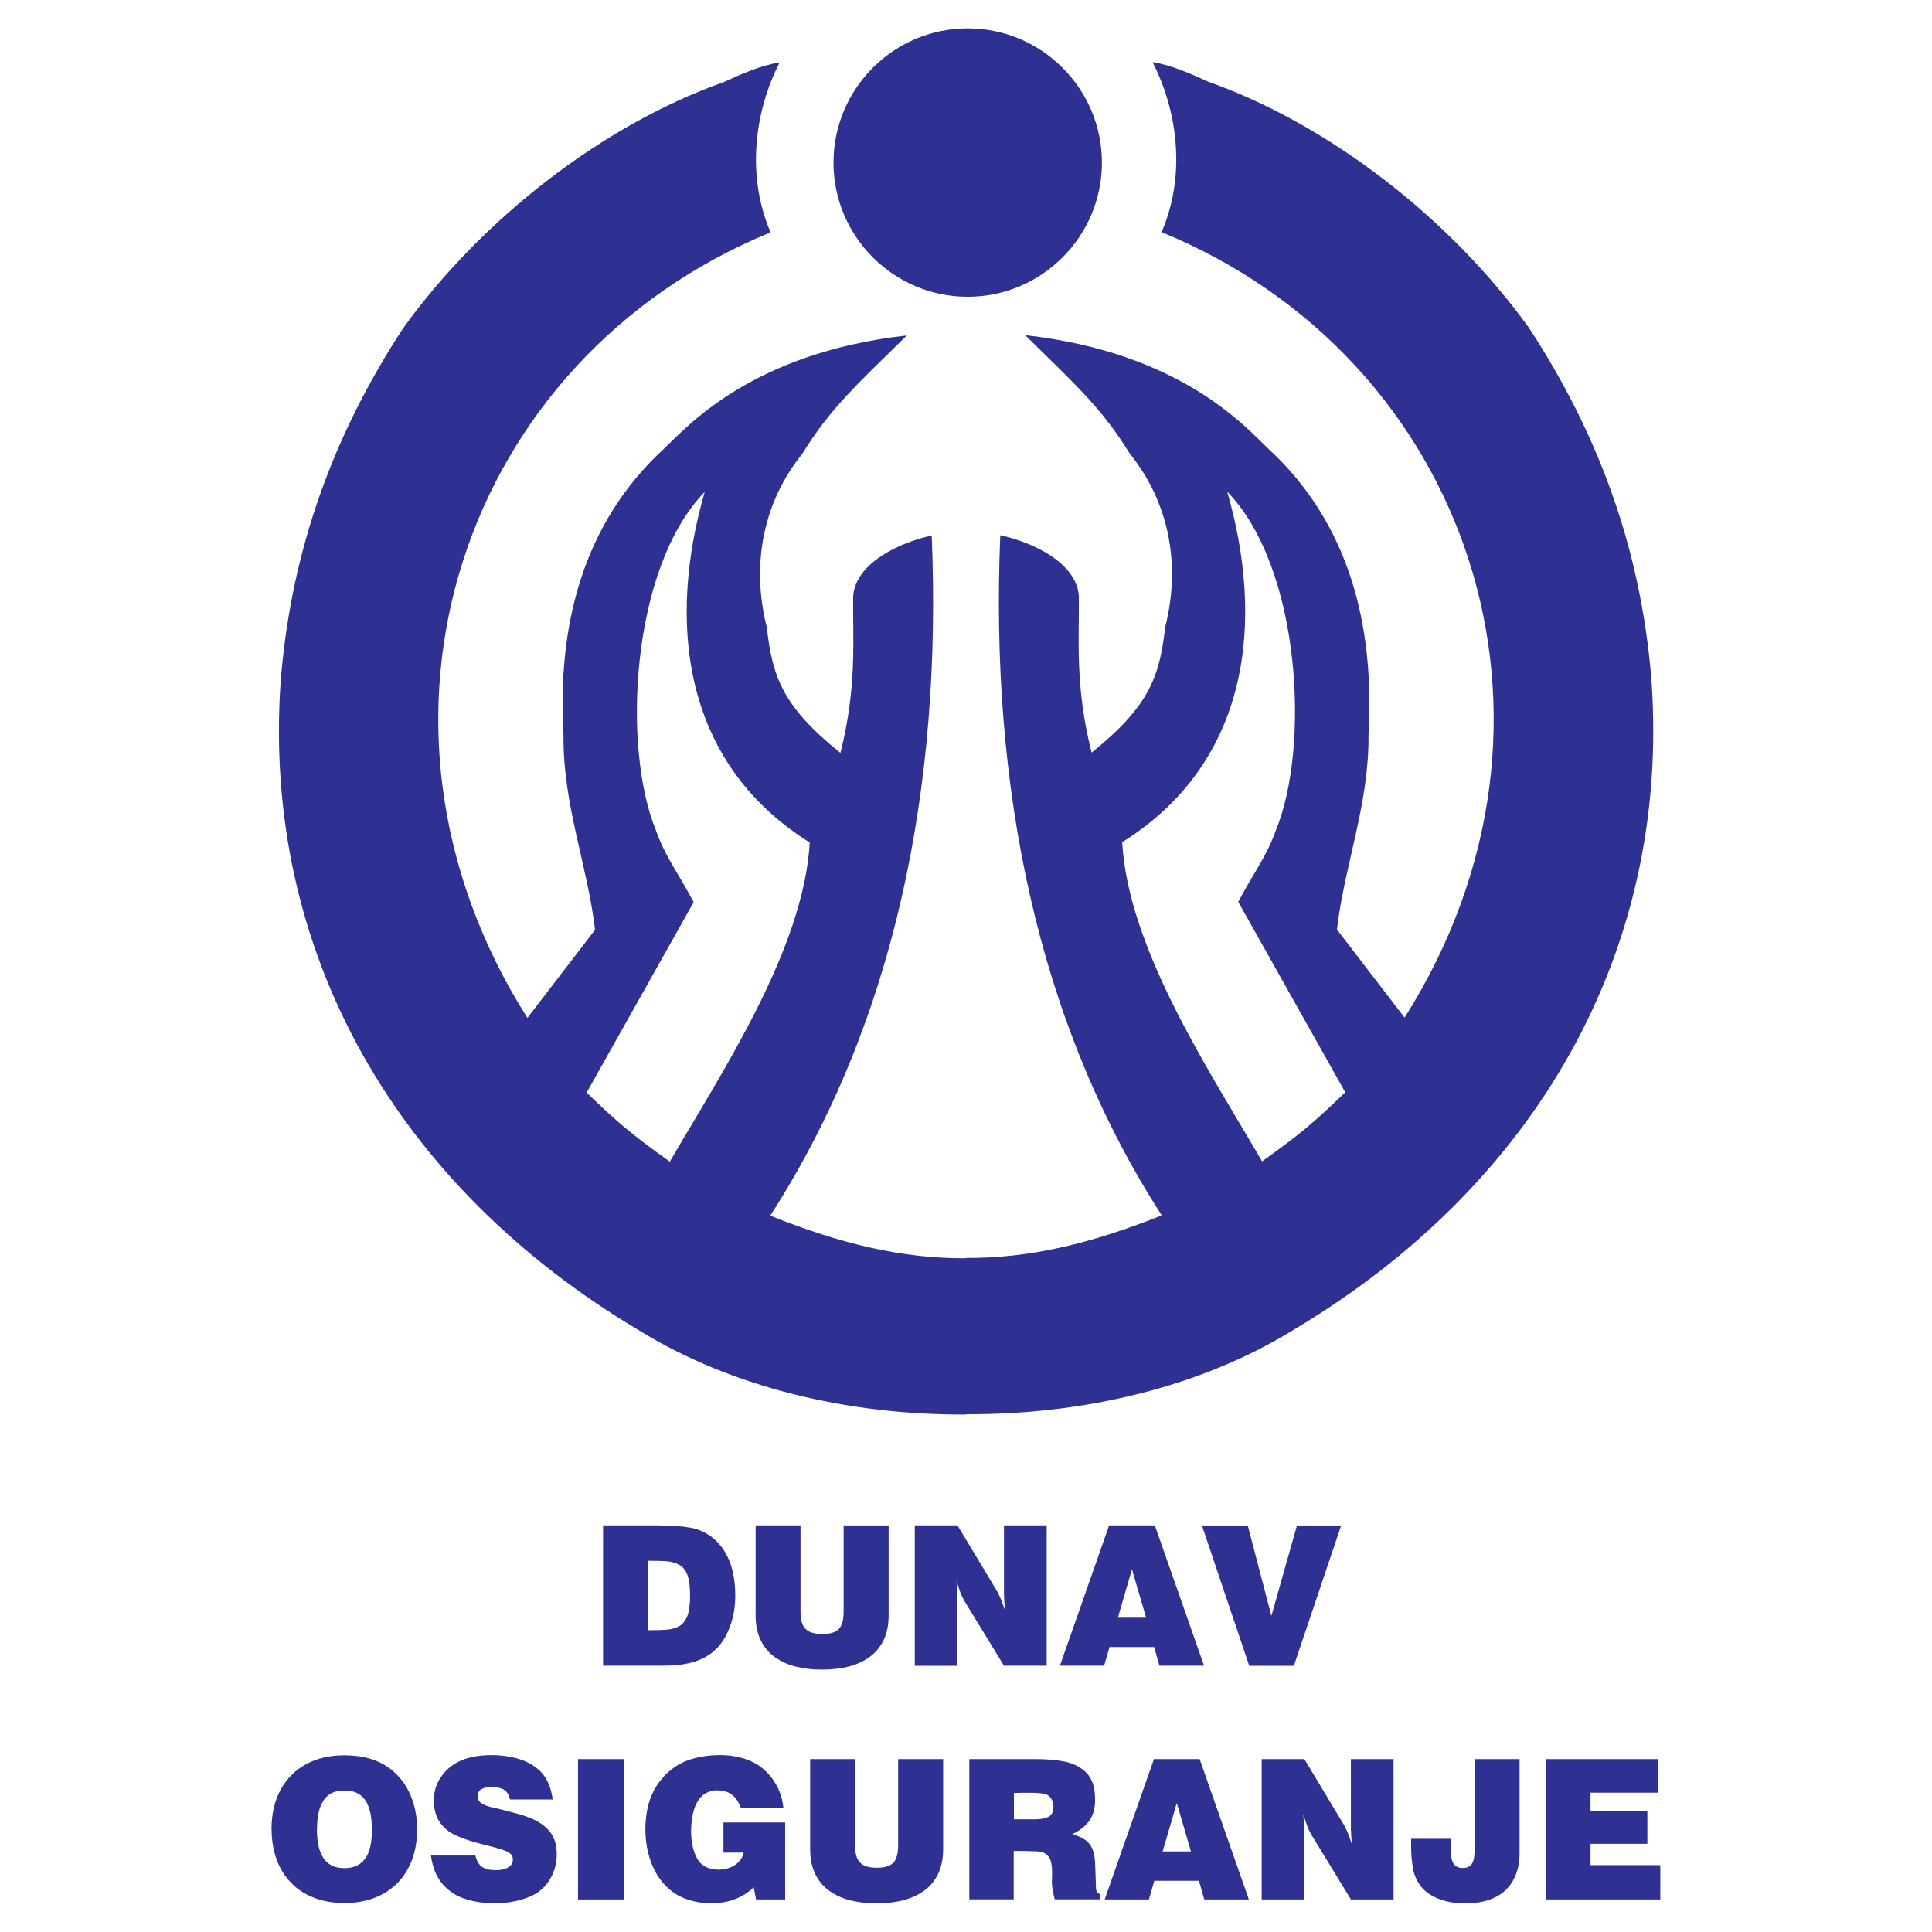
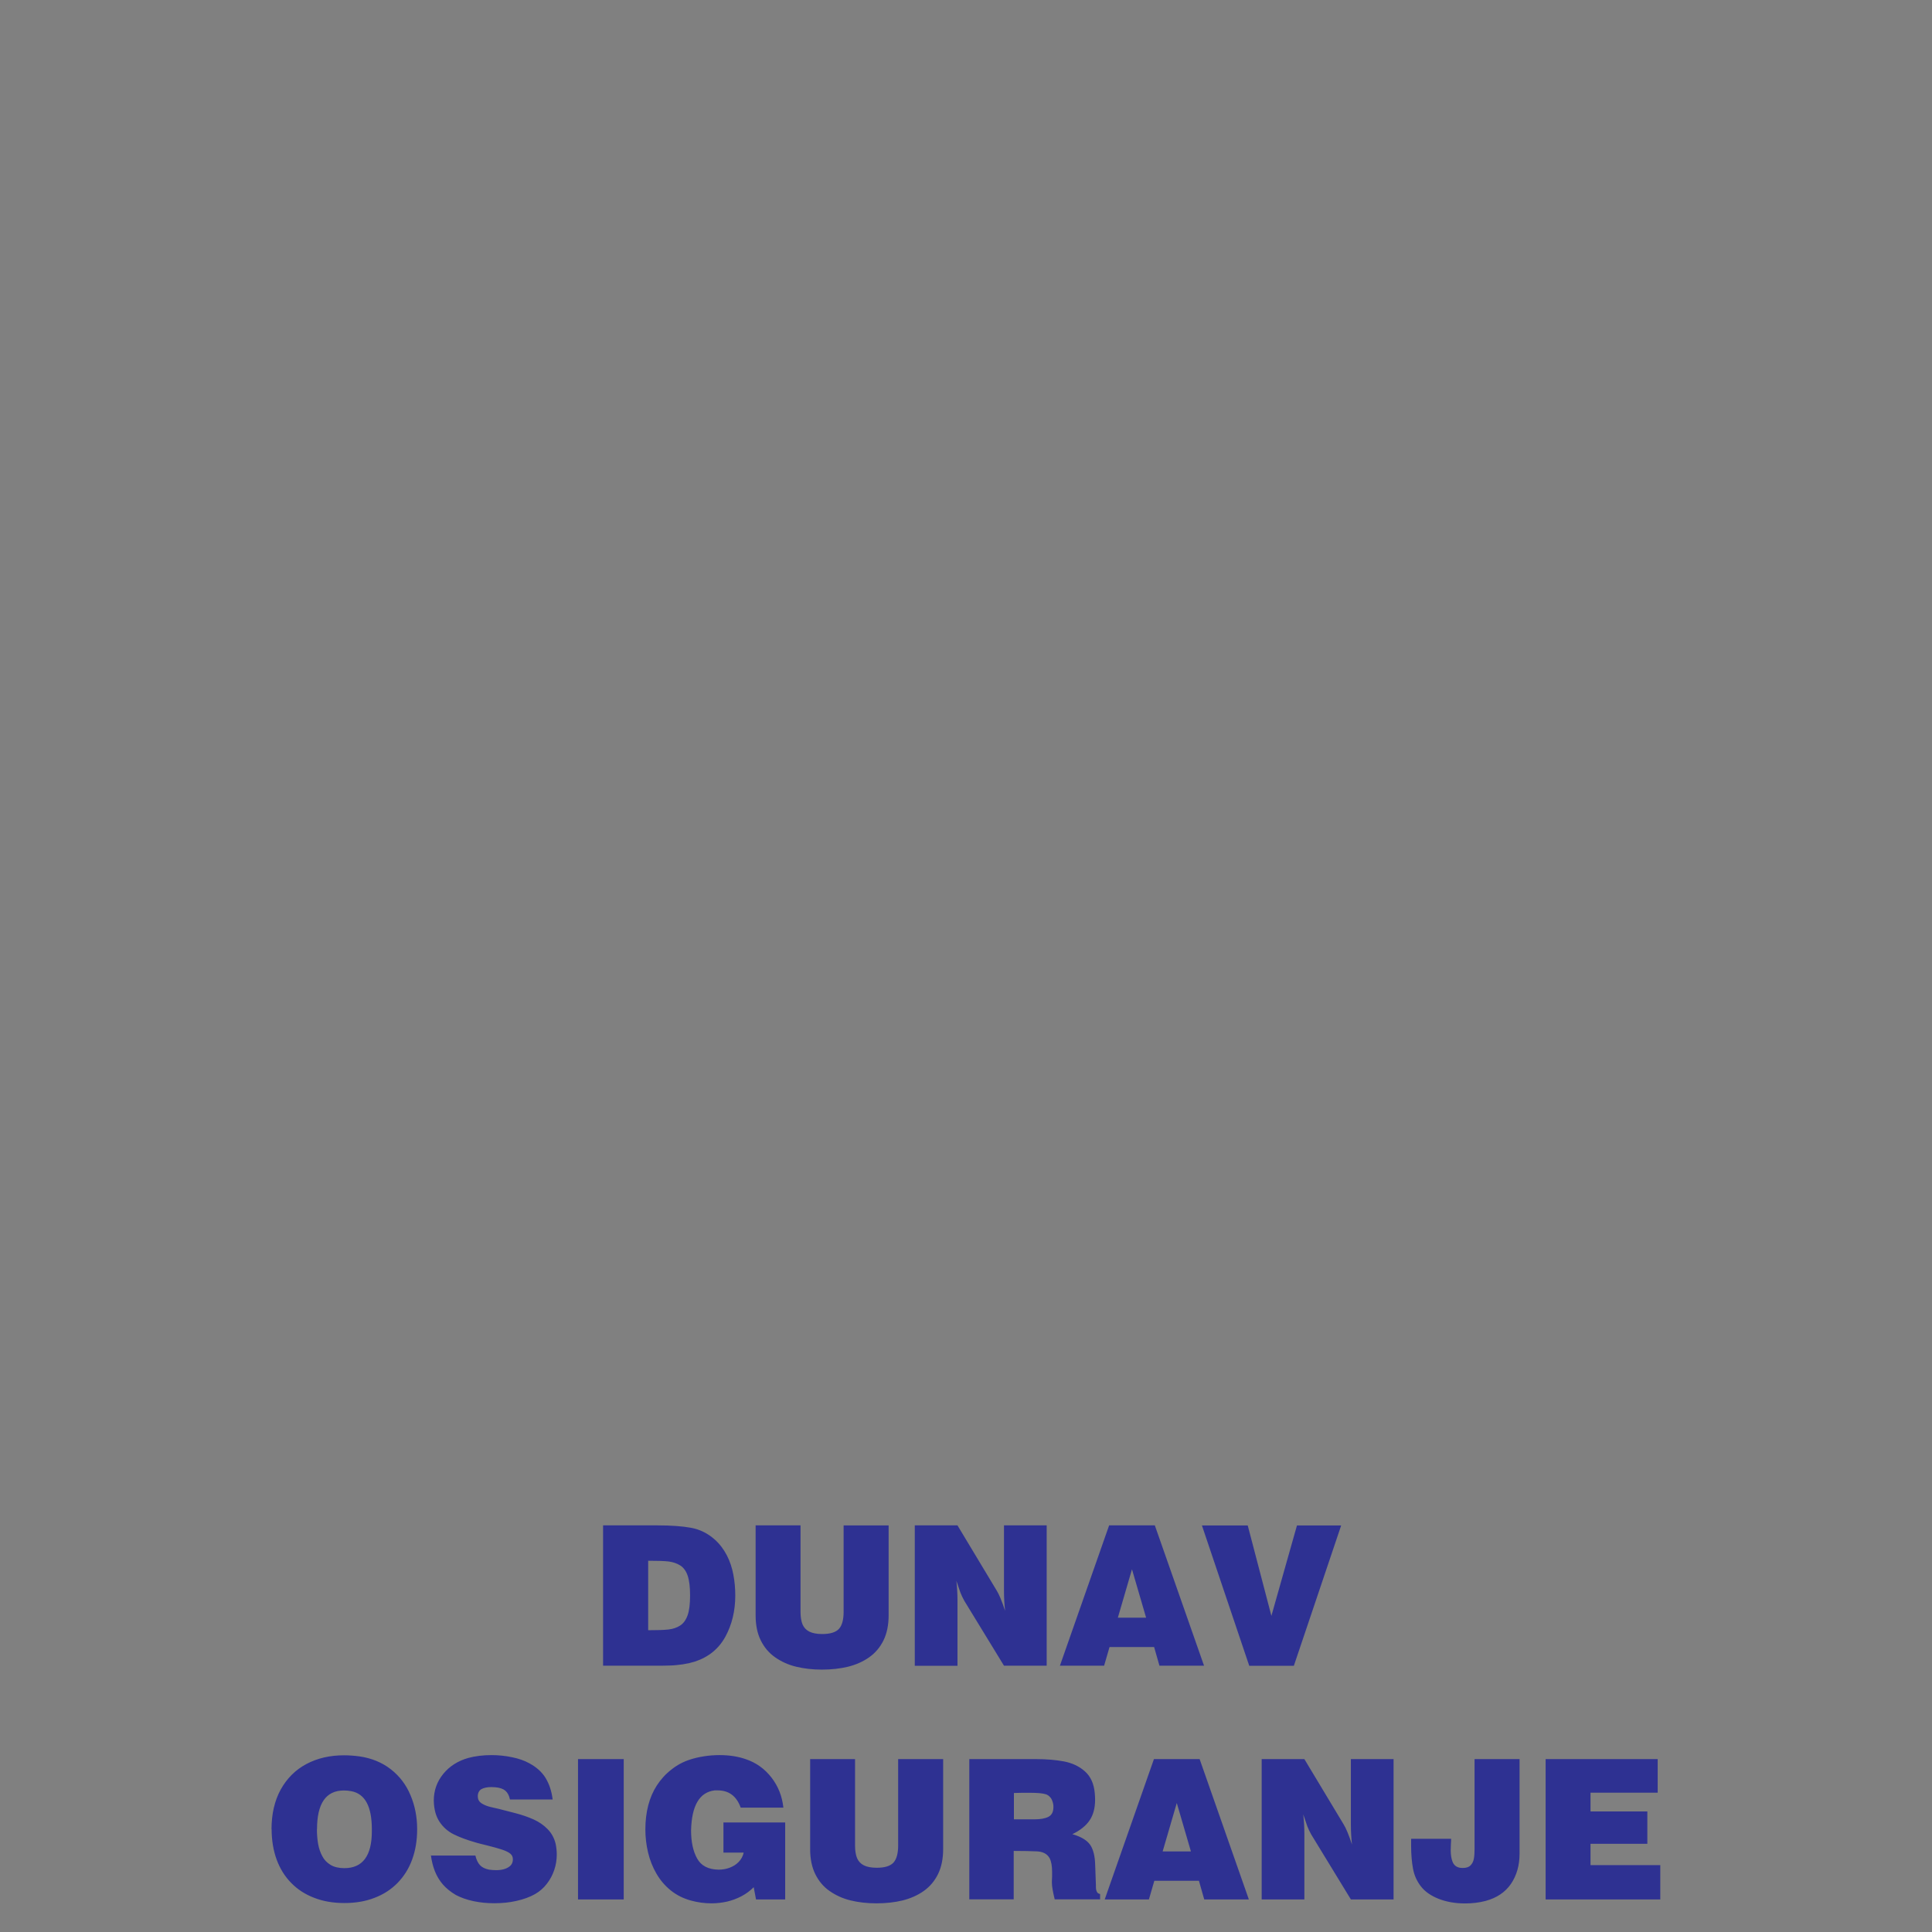
<svg xmlns="http://www.w3.org/2000/svg" viewBox="0 0 192.76 192.76">
  <rect x="0" y="0" width="192.76" height="192.76" fill="#808080" stroke="none" />
  <g id="Layer_1" data-name="Layer 1" />
  <g id="Layer_2" data-name="Layer 2">
    <g id="Layer_1-2" data-name="Layer 1">
      <g>
-         <polygon points="0 0 192.76 0 192.76 192.76 0 192.76 0 0 0 0" style="fill: #fff; fill-rule: evenodd;" />
-         <path d="M76.87,23.19c-30.61,12.54-43.08,48.64-24.25,78.37l6.75-8.79c-.75-6.44-3.22-12.47-3.15-19.47-.62-10.76,1.85-21.04,10.08-28.58,2.13-1.99,8.55-9.5,24.18-11.25-5.11,5.01-7.7,7.36-10.44,11.82-3.77,4.66-5.17,10.81-3.53,17.32,.55,4.91,1.58,7.88,7.34,12.51,1.68-6.65,1.22-11.33,1.27-15.63,.24-3.33,4.65-5.37,7.84-6.06,1.03,24.88-3.57,48.4-16.11,67.86,7.11,2.84,13.16,4.28,19.52,4.25v-.03c6.37,.03,12.43-1.41,19.54-4.25-12.54-19.47-17.14-42.98-16.11-67.86,3.19,.68,7.6,2.73,7.84,6.06,.05,4.3-.41,8.98,1.27,15.63,5.76-4.63,6.79-7.6,7.34-12.51,1.65-6.51,.24-12.66-3.53-17.32-2.74-4.46-5.33-6.81-10.44-11.82,15.63,1.75,22.06,9.26,24.18,11.25,8.23,7.54,10.69,17.82,10.08,28.58,.07,6.99-2.4,13.02-3.15,19.47l6.75,8.79c18.82-29.73,6.36-65.83-24.25-78.37,2.44-5.58,1.63-12.07-.9-16.96,1.81,.27,3.91,1.19,5.58,1.96,12,4.25,24.11,13.61,32,24.58,6.85,10.49,11.14,21.9,12.2,35.12,1.92,27.14-11.64,50.52-35.79,64.87-9.29,5.71-20.93,8.42-32.58,8.37v.03c-11.66,.06-23.3-2.65-32.6-8.37-24.15-14.35-37.71-37.73-35.79-64.87,1.07-13.22,5.35-24.64,12.2-35.12,7.88-10.97,20-20.33,32-24.58,1.67-.77,3.76-1.69,5.58-1.96-2.53,4.89-3.33,11.38-.9,16.96h0Zm35.09,60.83c.61,10.67,8.75,22.88,13.96,31.85,3.94-2.81,5.23-3.94,8.3-6.89l-10.68-19c1.57-2.95,2.85-4.57,3.74-7.1,3.43-8.23,2.55-26.23-4.84-33.83,3.69,12.78,2.39,26.92-10.48,34.98h0Zm-31.17,.03c-.61,10.67-8.75,22.88-13.96,31.85-3.94-2.81-5.23-3.94-8.3-6.89l10.68-19c-1.57-2.95-2.85-4.57-3.74-7.1-3.43-8.23-2.55-26.23,4.84-33.83-3.69,12.78-2.39,26.92,10.48,34.98h0ZM96.55,2.83c7.37,0,13.39,6.01,13.39,13.39s-6.01,13.39-13.39,13.39-13.39-6.01-13.39-13.39,6.01-13.39,13.39-13.39h0Z" style="fill: #2e3192; fill-rule: evenodd;" />
        <path d="M60.17,166.19v-14h5.44c1.34,0,2.45,.08,3.33,.24s1.67,.55,2.37,1.17c.5,.45,.9,.98,1.21,1.58,.31,.6,.52,1.24,.65,1.93,.13,.68,.19,1.38,.19,2.08,0,1.53-.33,2.9-.99,4.11-.66,1.2-1.67,2.03-3.04,2.48-.35,.11-.74,.2-1.18,.27-.43,.06-.85,.11-1.25,.12-.4,.02-.89,.02-1.48,.02h-5.26Zm4.49-3.54c.89,0,1.56-.02,2.02-.07,.45-.05,.84-.18,1.17-.39,.33-.21,.58-.55,.75-1.02,.17-.47,.25-1.13,.25-1.99s-.08-1.5-.24-1.97c-.16-.47-.41-.81-.74-1.02-.33-.21-.72-.34-1.17-.4-.45-.05-1.13-.07-2.03-.07v6.92h0Zm10.72-10.46h4.49v8.63c0,.51,.07,.93,.2,1.25,.14,.32,.36,.56,.68,.72,.32,.16,.75,.24,1.29,.24,.79,0,1.34-.17,1.66-.51,.31-.34,.47-.91,.47-1.7v-8.63h4.49v8.98c0,.96-.17,1.79-.51,2.49-.34,.69-.82,1.26-1.43,1.69-.61,.43-1.31,.74-2.1,.94-.79,.19-1.66,.29-2.61,.29s-1.8-.1-2.58-.29c-.79-.19-1.48-.51-2.1-.94-.62-.44-1.09-1-1.43-1.69-.34-.69-.51-1.52-.51-2.48v-8.98h0Zm15.89,14v-14h4.26l3.91,6.5c.24,.38,.52,1.05,.84,2.02-.07-.65-.11-1.29-.11-1.94v-6.58h4.26v14h-4.26l-3.95-6.46c-.16-.28-.29-.56-.4-.84-.1-.28-.24-.68-.4-1.17,.07,.65,.11,1.28,.11,1.9v6.58h-4.26Zm14.48,0l4.91-14h4.56l4.91,14h-4.45l-.53-1.86h-4.45l-.54,1.86h-4.41Zm5.78-4.79h2.82l-1.41-4.83-1.41,4.83h0Zm8.4-9.2h4.56l2.36,9.02,2.55-9.02h4.41l-4.72,14h-4.45l-4.72-14h0Zm-92.84,30.31c0-1.53,.31-2.86,.92-3.97,.62-1.11,1.47-1.96,2.56-2.54,1.09-.58,2.34-.87,3.76-.87,.5,0,1.02,.04,1.55,.11,1.21,.18,2.25,.61,3.12,1.29,.87,.68,1.53,1.55,1.96,2.59,.44,1.04,.66,2.17,.66,3.38,0,1.12-.17,2.13-.5,3.03-.33,.91-.82,1.68-1.45,2.33-.64,.65-1.4,1.15-2.3,1.49-.89,.35-1.9,.52-3.01,.52s-2.12-.17-3.01-.52c-.9-.34-1.67-.84-2.3-1.49-.64-.65-1.12-1.43-1.45-2.33-.33-.91-.5-1.92-.5-3.03h0Zm4.53,0c0,.52,.04,1.01,.12,1.46,.08,.45,.22,.87,.42,1.23,.19,.37,.47,.65,.83,.87,.36,.21,.81,.32,1.37,.32,1.82,0,2.74-1.23,2.74-3.68v-.2c0-2.28-.68-3.54-2.05-3.8-.25-.05-.49-.07-.74-.07-1.79,0-2.68,1.29-2.68,3.87h0Zm11.4,2.62h4.41c.1,.42,.25,.74,.46,.96,.2,.22,.51,.37,.91,.45,.24,.03,.48,.05,.7,.05,.56,0,1-.12,1.31-.35,.24-.17,.36-.41,.36-.74,0-.23-.08-.41-.25-.55-.17-.15-.45-.28-.83-.41-.38-.13-.87-.26-1.46-.41-.59-.14-.96-.24-1.13-.29-.91-.26-1.66-.54-2.24-.83-.58-.29-1.05-.71-1.41-1.25-.36-.54-.55-1.24-.57-2.1,0-1.02,.32-1.91,.95-2.68,.63-.77,1.46-1.29,2.47-1.58,.7-.19,1.48-.29,2.34-.29,.68,0,1.37,.07,2.04,.21,.68,.14,1.26,.34,1.74,.61,.72,.39,1.26,.88,1.62,1.47,.36,.6,.6,1.31,.7,2.14h-4.26c-.08-.39-.23-.68-.46-.88-.23-.19-.56-.3-.99-.34-.18-.01-.31-.02-.41-.02-.41,0-.74,.07-1,.21-.23,.15-.35,.39-.35,.71,0,.1,.02,.2,.05,.31,.07,.19,.22,.35,.46,.47,.23,.13,.49,.22,.77,.29,.28,.06,.55,.13,.79,.18,.37,.09,.92,.23,1.63,.42,.71,.18,1.33,.4,1.87,.64,.53,.24,1,.56,1.39,.96,.4,.4,.67,.9,.81,1.48,.07,.35,.11,.7,.11,1.06,0,.53-.08,1.04-.25,1.54-.17,.5-.41,.96-.74,1.38-.32,.42-.71,.76-1.18,1.03-.53,.3-1.15,.52-1.86,.68-.7,.16-1.44,.23-2.2,.23s-1.43-.07-2.09-.21-1.25-.35-1.76-.62c-.52-.31-.95-.66-1.28-1.04-.33-.38-.59-.81-.79-1.3-.19-.48-.33-1.02-.41-1.63h0Zm14.65,4.38v-14h4.56v14h-4.56Zm17.76,0l-.23-1.22c-.35,.35-.76,.66-1.22,.9-.46,.24-.94,.42-1.45,.54-.51,.11-1.02,.17-1.53,.17-.7,0-1.39-.09-2.07-.28-.77-.21-1.44-.55-2.02-1.02-.58-.47-1.05-1.03-1.42-1.67-.37-.64-.65-1.34-.83-2.1-.18-.76-.27-1.52-.27-2.3,0-.84,.09-1.65,.29-2.42,.19-.72,.47-1.38,.86-1.98,.39-.6,.87-1.13,1.44-1.57,.56-.45,1.19-.79,1.89-1.01,.4-.13,.86-.24,1.37-.32,.52-.08,1.03-.12,1.54-.12,.96,0,1.83,.13,2.61,.4,1.05,.35,1.91,.97,2.59,1.85,.67,.87,1.06,1.87,1.18,2.99h-4.26c-.41-1.15-1.18-1.72-2.3-1.72-.13,0-.22,0-.29,0-1.52,.18-2.3,1.51-2.36,4,0,1.13,.2,2.07,.6,2.79,.4,.73,1.11,1.1,2.14,1.12,.38,0,.75-.06,1.1-.19,.35-.13,.66-.32,.91-.58,.25-.26,.42-.57,.5-.93h-2.02v-3.01h6.16v7.68h-2.89Zm5.39-14h4.49v8.63c0,.51,.07,.93,.2,1.25,.14,.32,.36,.56,.68,.72,.32,.16,.75,.24,1.29,.24,.79,0,1.34-.17,1.66-.51,.31-.34,.47-.91,.47-1.7v-8.63h4.49v8.98c0,.96-.17,1.79-.51,2.49-.34,.69-.82,1.26-1.43,1.69-.61,.43-1.31,.74-2.1,.94-.79,.19-1.66,.29-2.61,.29s-1.8-.1-2.58-.29c-.79-.19-1.48-.51-2.1-.94-.62-.43-1.09-1-1.43-1.69-.34-.69-.51-1.52-.51-2.48v-8.98h0Zm15.89,14v-14h6.7c1.01,0,1.92,.08,2.74,.23,.82,.16,1.52,.48,2.09,.99,.57,.5,.91,1.24,.99,2.2,.02,.23,.03,.44,.03,.65,0,.81-.18,1.49-.54,2.03-.36,.54-.94,1.01-1.73,1.39,.85,.24,1.44,.59,1.77,1.05,.32,.46,.49,1.15,.51,2.06l.07,1.94c0,.22,0,.39,.03,.5,.02,.11,.06,.2,.12,.28,.06,.07,.16,.12,.27,.14v.53h-4.53c-.18-.75-.28-1.29-.28-1.64,0-.03,0-.06,0-.08,0-.03,0-.06,0-.11,0-.15,.01-.29,.02-.41,0-.12,0-.29,0-.51,0-.58-.08-1.04-.25-1.36-.25-.45-.72-.68-1.41-.68-.48-.02-1.2-.04-2.17-.04v4.83h-4.45Zm4.45-7.99h2.02c.61,0,1.08-.08,1.42-.25,.33-.17,.5-.49,.5-.96,0-.13,0-.24-.02-.31-.02-.14-.07-.28-.13-.42-.06-.14-.15-.26-.26-.36-.11-.1-.23-.17-.37-.21-.29-.09-.8-.14-1.55-.14-.21,0-.48,0-.79,0-.31,0-.58,.01-.82,.02v2.63h0Zm9.06,7.99l4.91-14h4.56l4.91,14h-4.45l-.53-1.86h-4.45l-.54,1.86h-4.41Zm5.78-4.79h2.82l-1.41-4.83-1.41,4.83h0Zm9.88,4.79v-14h4.26l3.91,6.5c.24,.38,.52,1.05,.84,2.02-.07-.65-.11-1.29-.11-1.94v-6.58h4.26v14h-4.26l-3.95-6.47c-.16-.28-.29-.56-.4-.84-.1-.28-.24-.68-.4-1.17,.07,.65,.11,1.28,.11,1.9v6.58h-4.26Zm14.94-6.05h3.96c0,.09,0,.26-.02,.52-.01,.26-.02,.46-.02,.61,0,.47,.06,.86,.19,1.18,.13,.32,.37,.51,.72,.58,.08,.01,.18,.02,.31,.02,.33,0,.59-.08,.76-.26,.17-.17,.28-.39,.33-.66,.05-.27,.07-.6,.07-1v-8.94h4.49v9.43c0,1.18-.29,2.18-.86,3.02-.57,.83-1.42,1.4-2.53,1.7-.65,.17-1.33,.25-2.04,.25-1,0-1.89-.16-2.67-.47-.77-.31-1.35-.72-1.75-1.24-.4-.52-.66-1.1-.78-1.75-.12-.64-.19-1.41-.19-2.28,0-.12,0-.23,0-.32,0-.09,0-.22,0-.38h0Zm13.39,6.05v-14h11.18v3.35h-6.7v1.87h5.67v3.23h-5.67v2.13h6.96v3.42h-11.45Z" style="fill: #2e3192; fill-rule: evenodd;" />
      </g>
    </g>
  </g>
</svg>